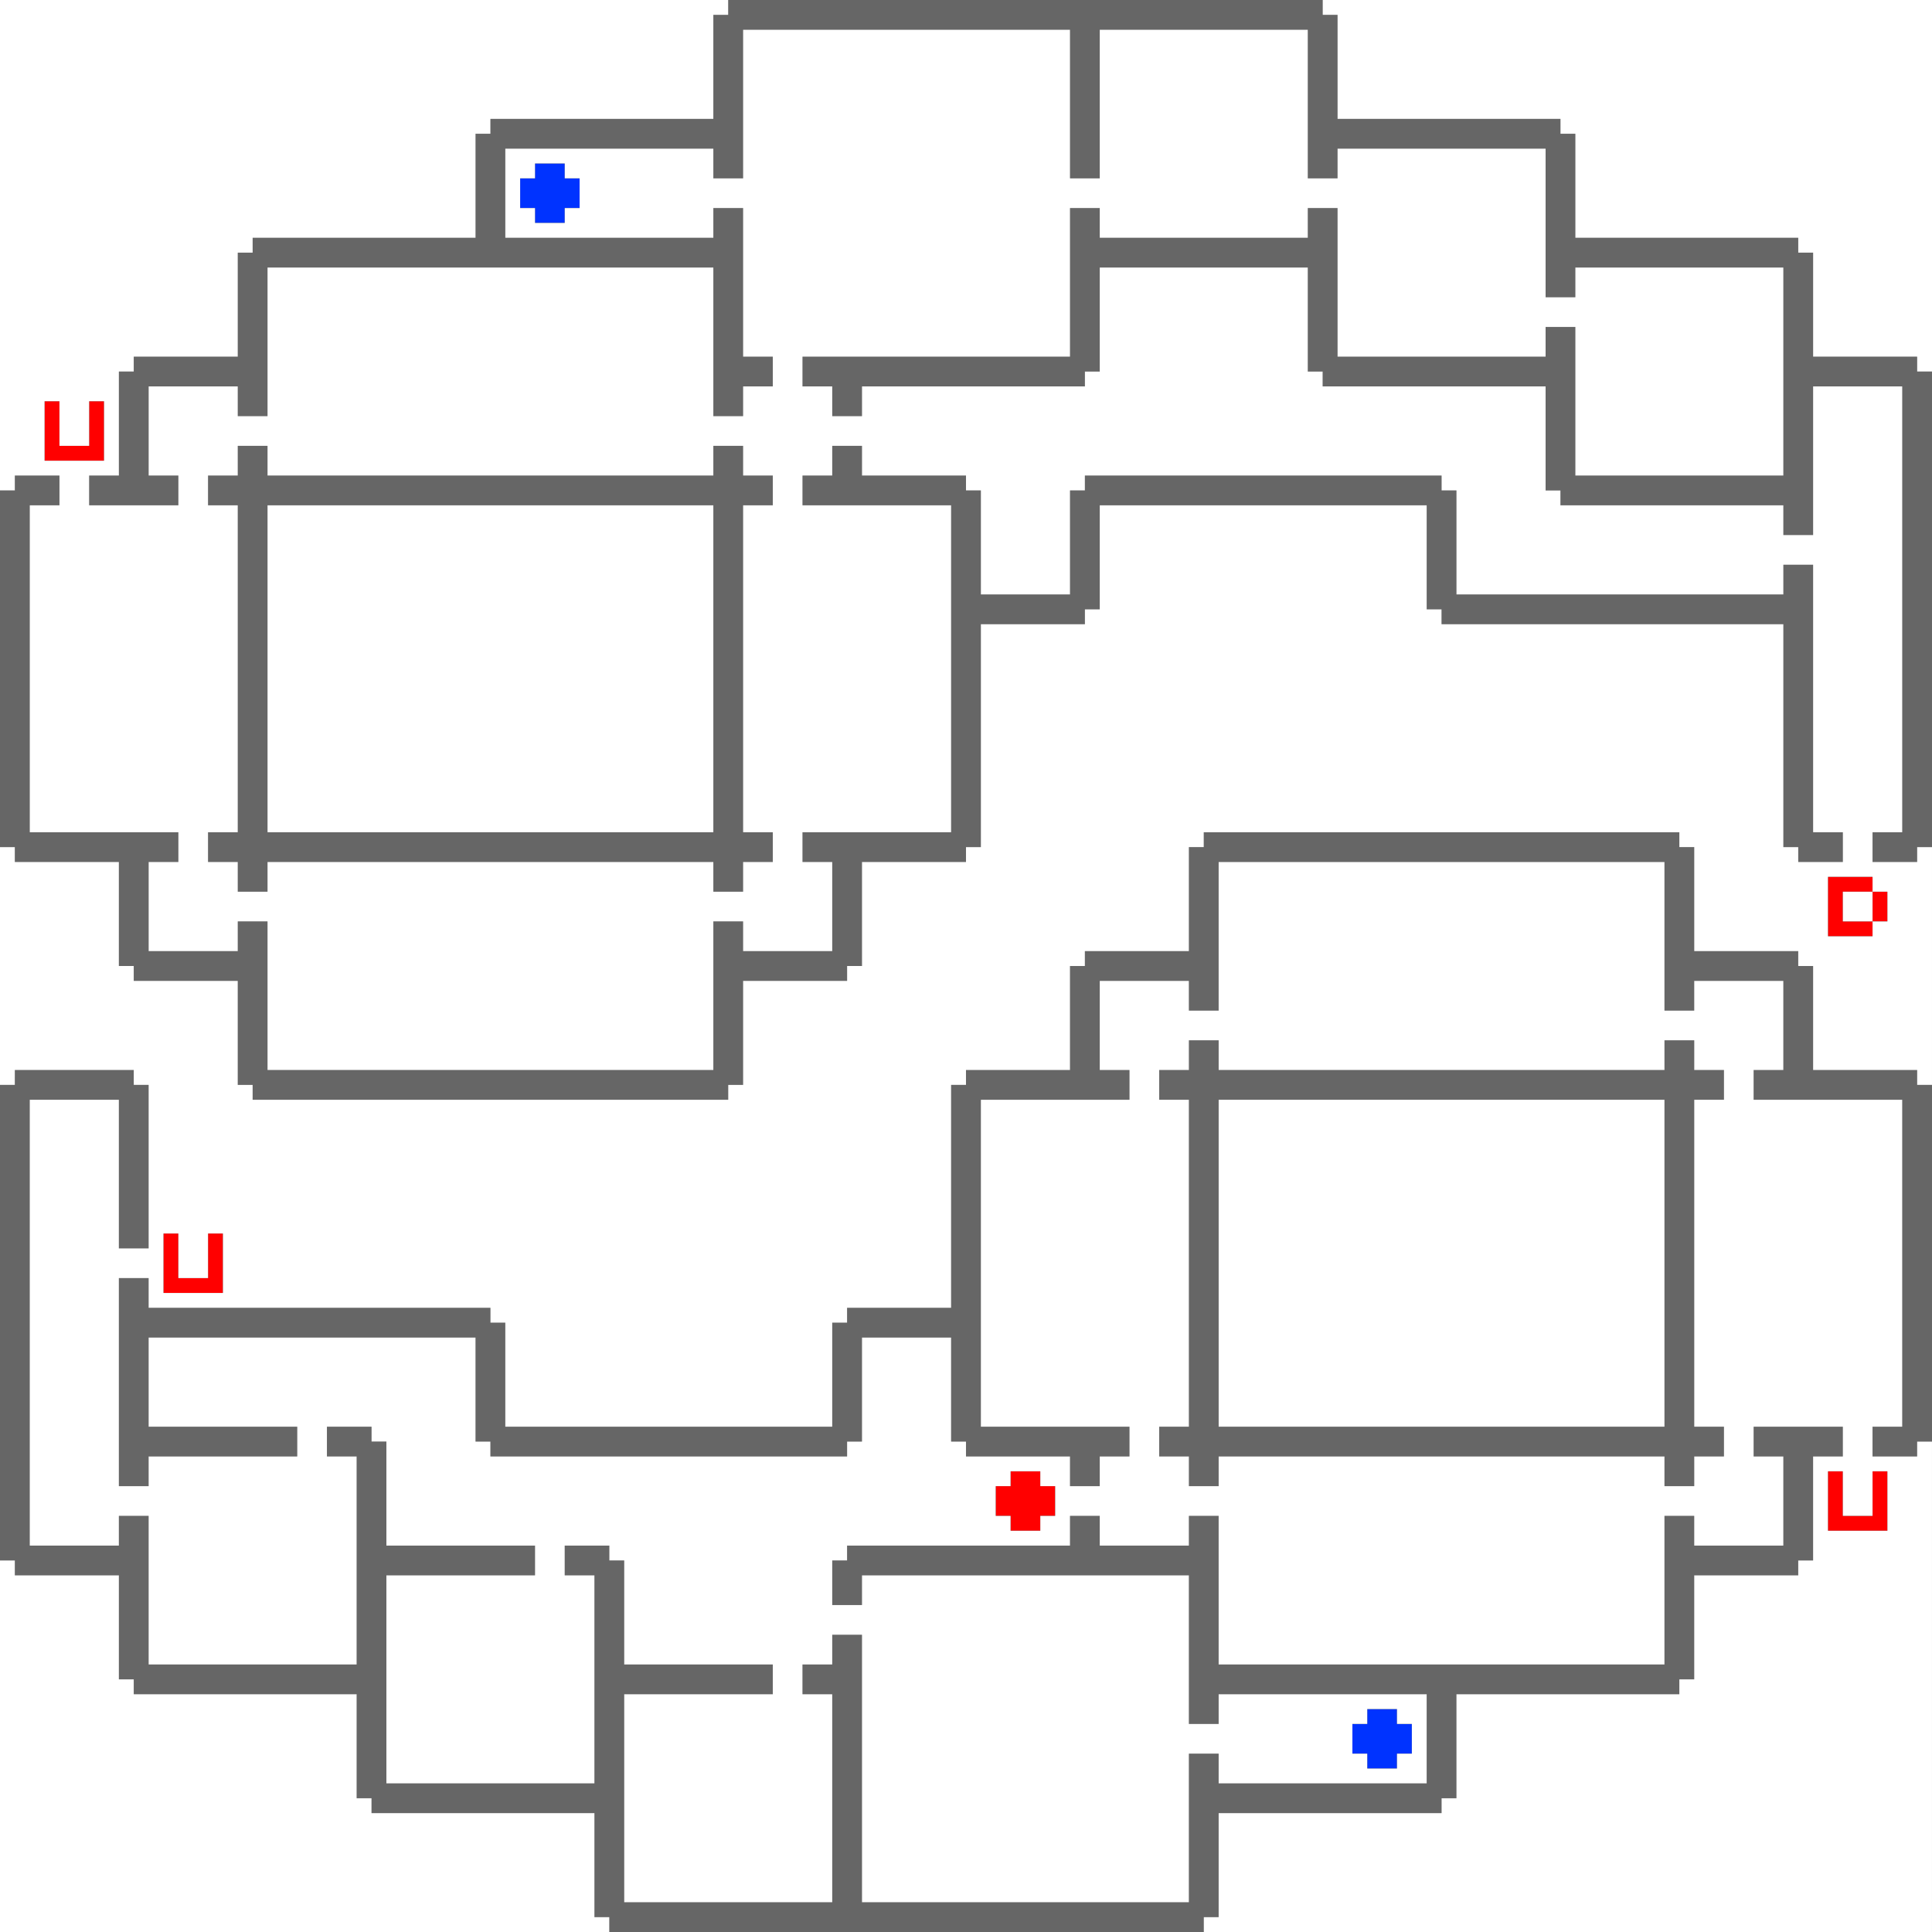
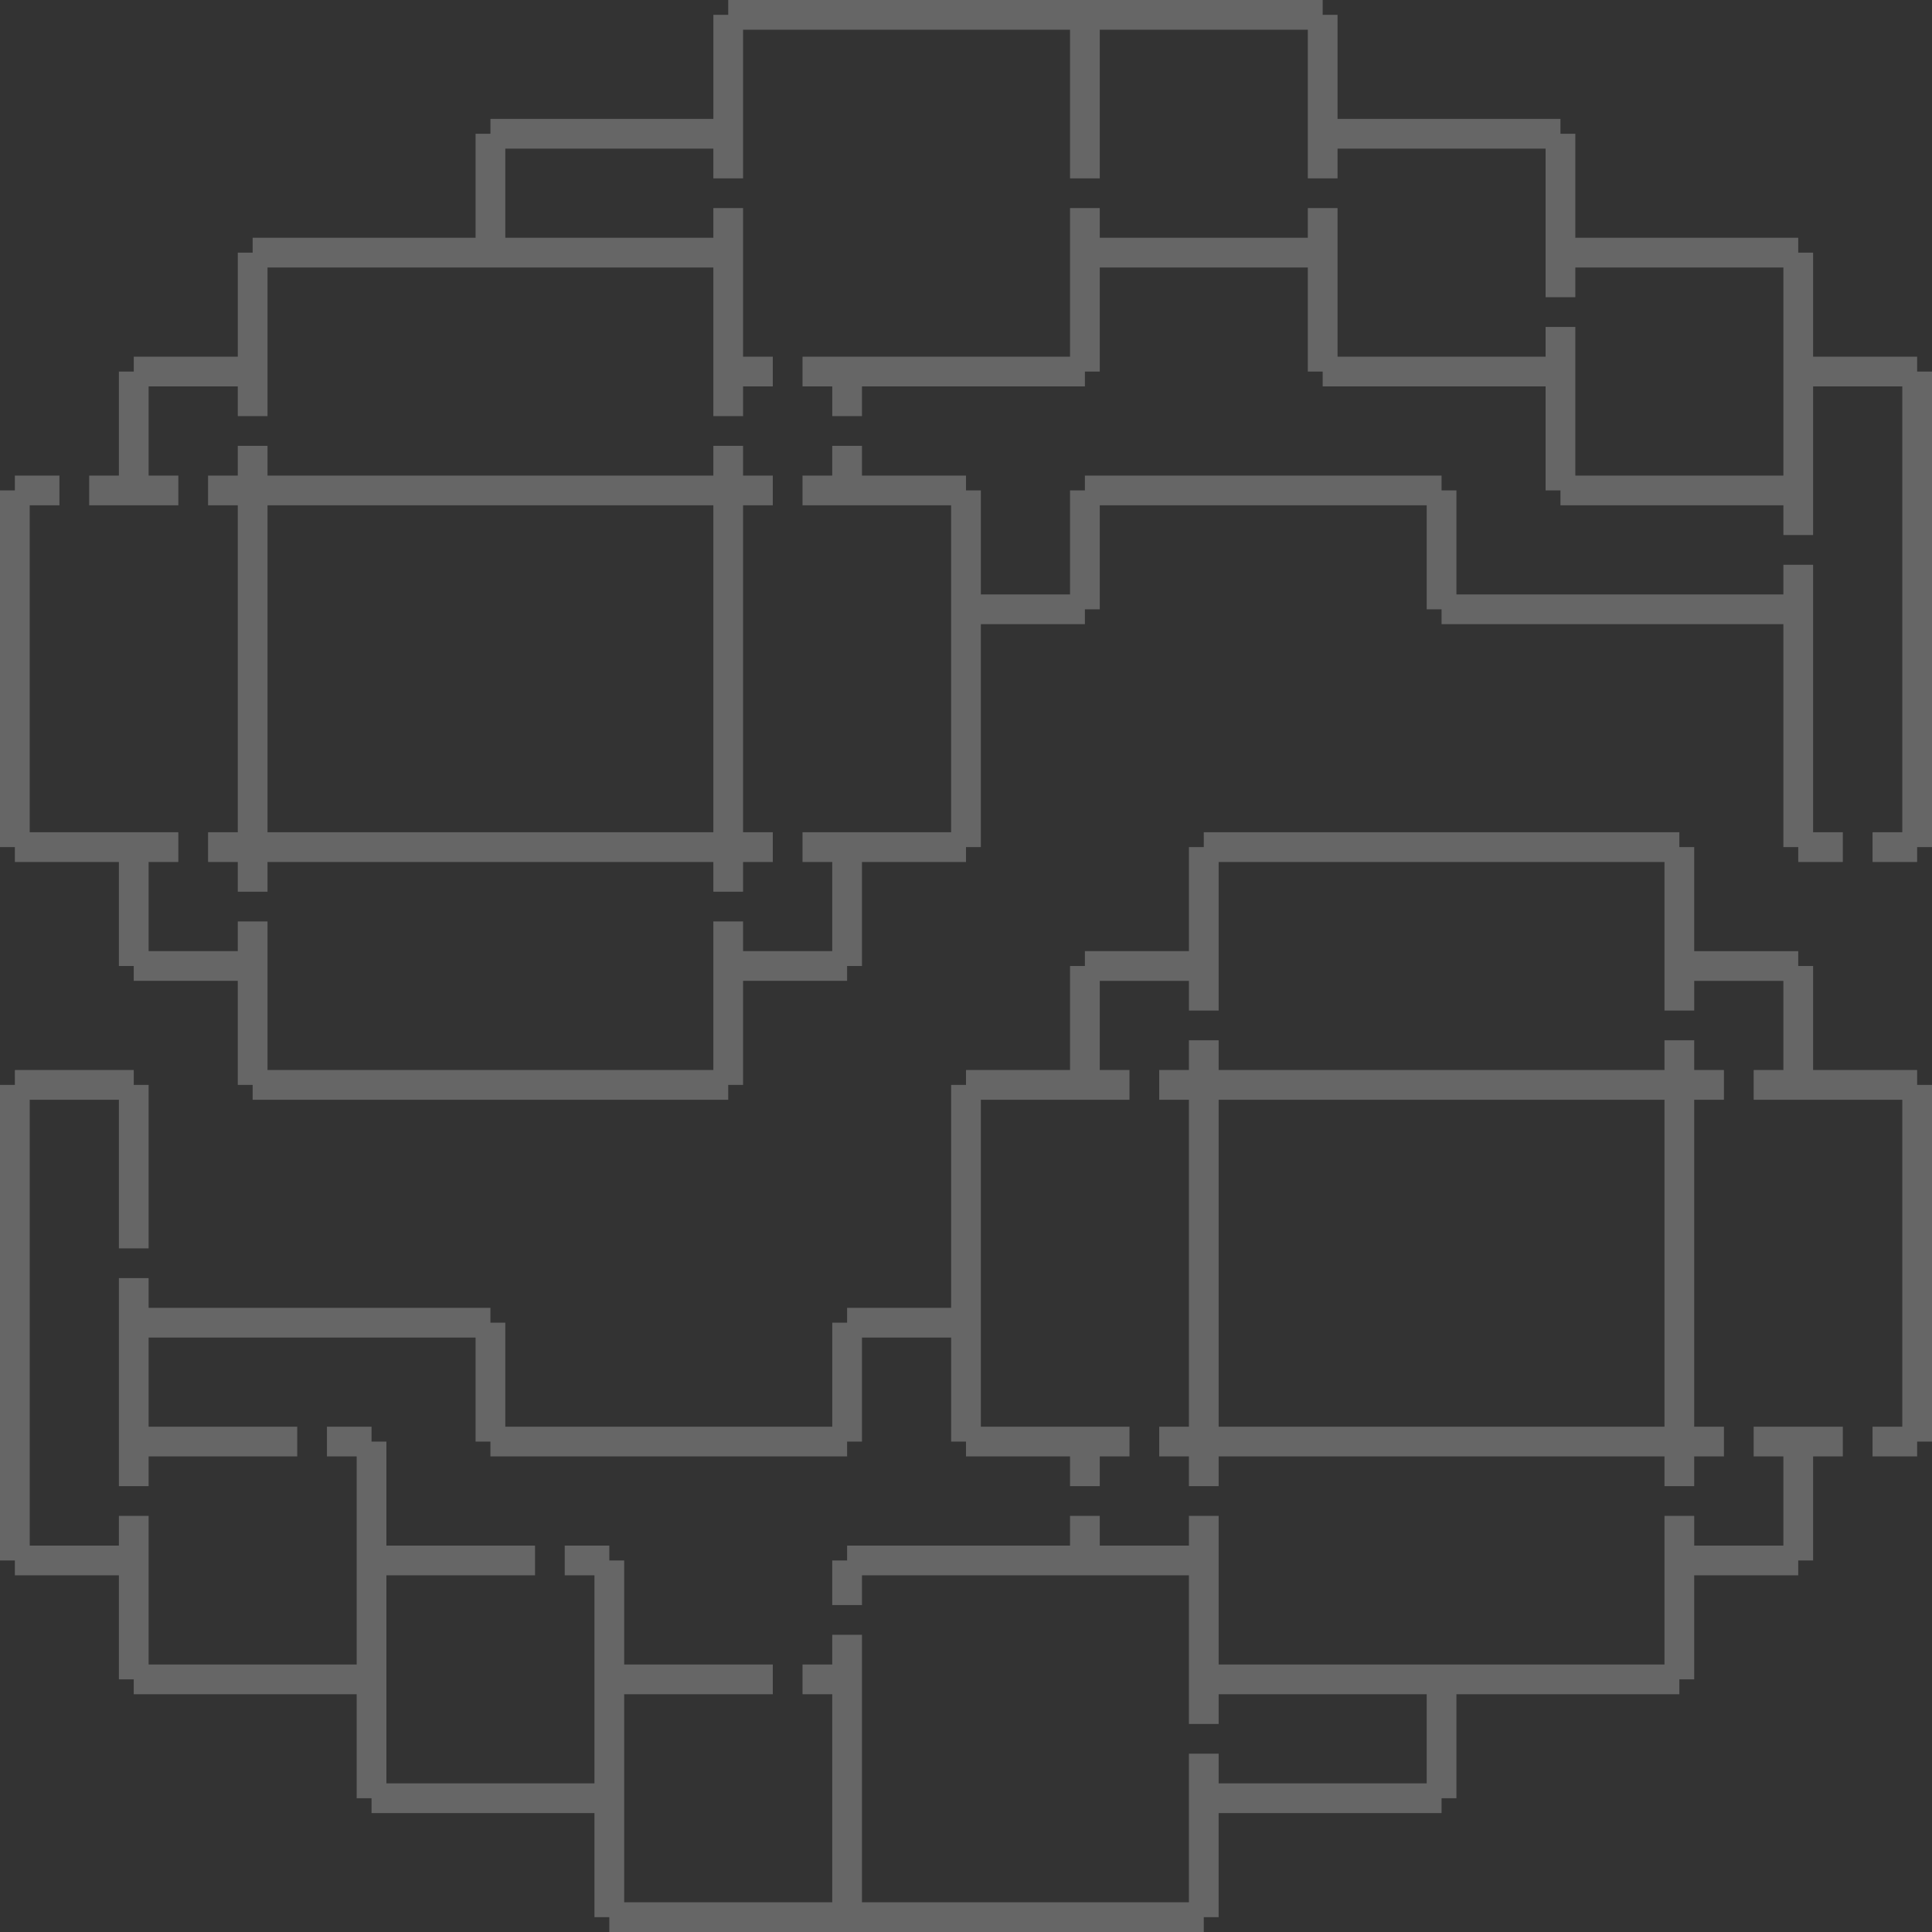
<svg xmlns="http://www.w3.org/2000/svg" viewBox="0 0 130 130">
  <rect x="0" y="0" width="130" height="130" fill="#333333" stroke="none" />
  <g id="yelsarem09" fill-rule="evenodd">
-     <path fill="#0033ff" fill-opacity="1" class="c0" d="M36,11h2v1h1v2h-1v1h-2v-1h-1v-2h1zM92,115h2v1h1v2h-1v1h-2v-1h-1v-2h1z" />
    <path fill="#666666" fill-opacity="1" class="c1" d="M49,0h40v1h1v7h15v1h1v7h15v1h1v7h7v1h1v32h-1v1h-3v-2h2v-30h-6v10h-2v-2h-15v-1h-1v-7h-15v-1h-1v-7h-14v7h-1v1h-15v2h-2v-2h-2v-2h18v-10h2v2h14v-2h2v10h14v-2h2v10h14v-14h-14v2h-2v-10h-14v2h-2v-10h-14v10h-2v-10h-22v10h-2v-2h-14v6h14v-2h2v10h2v2h-2v2h-2v-10h-30v10h-2v-2h-6v6h2v2h-6v-2h2v-7h1v-1h7v-7h1v-1h15v-7h1v-1h15v-7h1zM16,30h2v2h30v-2h2v2h2v2h-2v22h2v2h-2v2h-2v-2h-30v2h-2v-2h-2v-2h2v-22h-2v-2h2zM56,30h2v2h7v1h1v7h6v-7h1v-1h24v1h1v7h22v-2h2v18h2v2h-3v-1h-1v-15h-23v-1h-1v-7h-22v7h-1v1h-7v15h-1v1h-7v7h-1v1h-7v7h-1v1h-32v-1h-1v-7h-7v-1h-1v-7h-7v-1h-1v-24h1v-1h3v2h-2v22h10v2h-2v6h6v-2h2v10h30v-10h2v2h6v-6h-2v-2h10v-22h-10v-2h2zM18,56h30v-22h-30zM81,56h32v1h1v7h7v1h1v7h7v1h1v24h-1v1h-3v-2h2v-22h-10v-2h2v-6h-6v2h-2v-10h-30v10h-2v-2h-6v6h2v2h-10v22h10v2h-2v2h-2v-2h-7v-1h-1v-7h-6v7h-1v1h-24v-1h-1v-7h-22v6h10v2h-10v2h-2v-14h2v2h23v1h1v7h22v-7h1v-1h7v-15h1v-1h7v-7h1v-1h7v-7h1zM80,70h2v2h30v-2h2v2h2v2h-2v22h2v2h-2v2h-2v-2h-30v2h-2v-2h-2v-2h2v-22h-2v-2h2zM1,72h8v1h1v11h-2v-10h-6v30h6v-2h2v10h14v-14h-2v-2h3v1h1v7h10v2h-10v14h14v-14h-2v-2h3v1h1v7h10v2h-10v14h14v-14h-2v-2h2v-2h2v18h22v-10h2v2h14v-6h-14v2h-2v-10h-22v2h-2v-3h1v-1h15v-2h2v2h6v-2h2v10h30v-10h2v2h6v-6h-2v-2h6v2h-2v7h-1v1h-7v7h-1v1h-15v7h-1v1h-15v7h-1v1h-40v-1h-1v-7h-15v-1h-1v-7h-15v-1h-1v-7h-7v-1h-1v-32h1zM82,96h30v-22h-30z" />
-     <path fill="#ff0000" fill-opacity="1" class="c2" d="M3,27h1v3h2v-3h1v4h-4zM123,59h3v1h1v2h-1v1h-3zM124,62h2v-2h-2zM11,83h1v3h2v-3h1v4h-4zM68,99h2v1h1v2h-1v1h-2v-1h-1v-2h1zM123,99h1v3h2v-3h1v4h-4z" />
-     <path fill="#ffffff" fill-opacity="1" class="c3" d="M0,0h49v1h-1v7h-15v1h-1v7h-15v1h-1v7h-7v1h-1v7h-2v2h6v-2h-2v-6h6v2h2v-10h30v10h2v-2h2v-2h-2v-10h-2v2h-14v-6h14v2h2v-10h22v10h2v-10h14v10h2v-2h14v10h2v-2h14v14h-14v-10h-2v2h-14v-10h-2v2h-14v-2h-2v10h-18v2h2v2h2v-2h15v-1h1v-7h14v7h1v1h15v7h1v1h15v2h2v-10h6v30h-2v2h3v-1h1v16h-1v-1h-7v-7h-1v-1h-7v-7h-1v-1h-32v1h-1v7h-7v1h-1v7h-7v1h-1v15h-7v1h-1v7h-22v-7h-1v-1h-23v-2h-2v14h2v-2h10v-2h-10v-6h22v7h1v1h24v-1h1v-7h6v7h1v1h7v2h2v-2h2v-2h-10v-22h10v-2h-2v-6h6v2h2v-10h30v10h2v-2h6v6h-2v2h10v22h-2v2h3v-1h1v33h-49v-1h1v-7h15v-1h1v-7h15v-1h1v-7h7v-1h1v-7h2v-2h-6v2h2v6h-6v-2h-2v10h-30v-10h-2v2h-6v-2h-2v2h-15v1h-1v3h2v-2h22v10h2v-2h14v6h-14v-2h-2v10h-22v-18h-2v2h-2v2h2v14h-14v-14h10v-2h-10v-7h-1v-1h-3v2h2v14h-14v-14h10v-2h-10v-7h-1v-1h-3v2h2v14h-14v-10h-2v2h-6v-30h6v10h2v-11h-1v-1h-8v1h-1v-16h1v1h7v7h1v1h7v7h1v1h32v-1h1v-7h7v-1h1v-7h7v-1h1v-15h7v-1h1v-7h22v7h1v1h23v15h1v1h3v-2h-2v-18h-2v2h-22v-7h-1v-1h-24v1h-1v7h-6v-7h-1v-1h-7v-2h-2v2h-2v2h10v22h-10v2h2v6h-6v-2h-2v10h-30v-10h-2v2h-6v-6h2v-2h-10v-22h2v-2h-3v1h-1zM89,0h41v25h-1v-1h-7v-7h-1v-1h-15v-7h-1v-1h-15v-7h-1zM35,14h1v1h2v-1h1v-2h-1v-1h-2v1h-1zM3,31h4v-4h-1v3h-2v-3h-1zM14,34h2v22h-2v2h2v2h2v-2h30v2h2v-2h2v-2h-2v-22h2v-2h-2v-2h-2v2h-30v-2h-2v2h-2zM18,34h30v22h-30zM124,60h2v-1h-3v4h3v-1h-2zM126,62h1v-2h-1zM78,74h2v22h-2v2h2v2h2v-2h30v2h2v-2h2v-2h-2v-22h2v-2h-2v-2h-2v2h-30v-2h-2v2h-2zM82,74h30v22h-30zM11,87h4v-4h-1v3h-2v-3h-1zM67,102h1v1h2v-1h1v-2h-1v-1h-2v1h-1zM123,103h4v-4h-1v3h-2v-3h-1zM0,105h1v1h7v7h1v1h15v7h1v1h15v7h1v1h-41zM91,118h1v1h2v-1h1v-2h-1v-1h-2v1h-1z" />
  </g>
</svg>